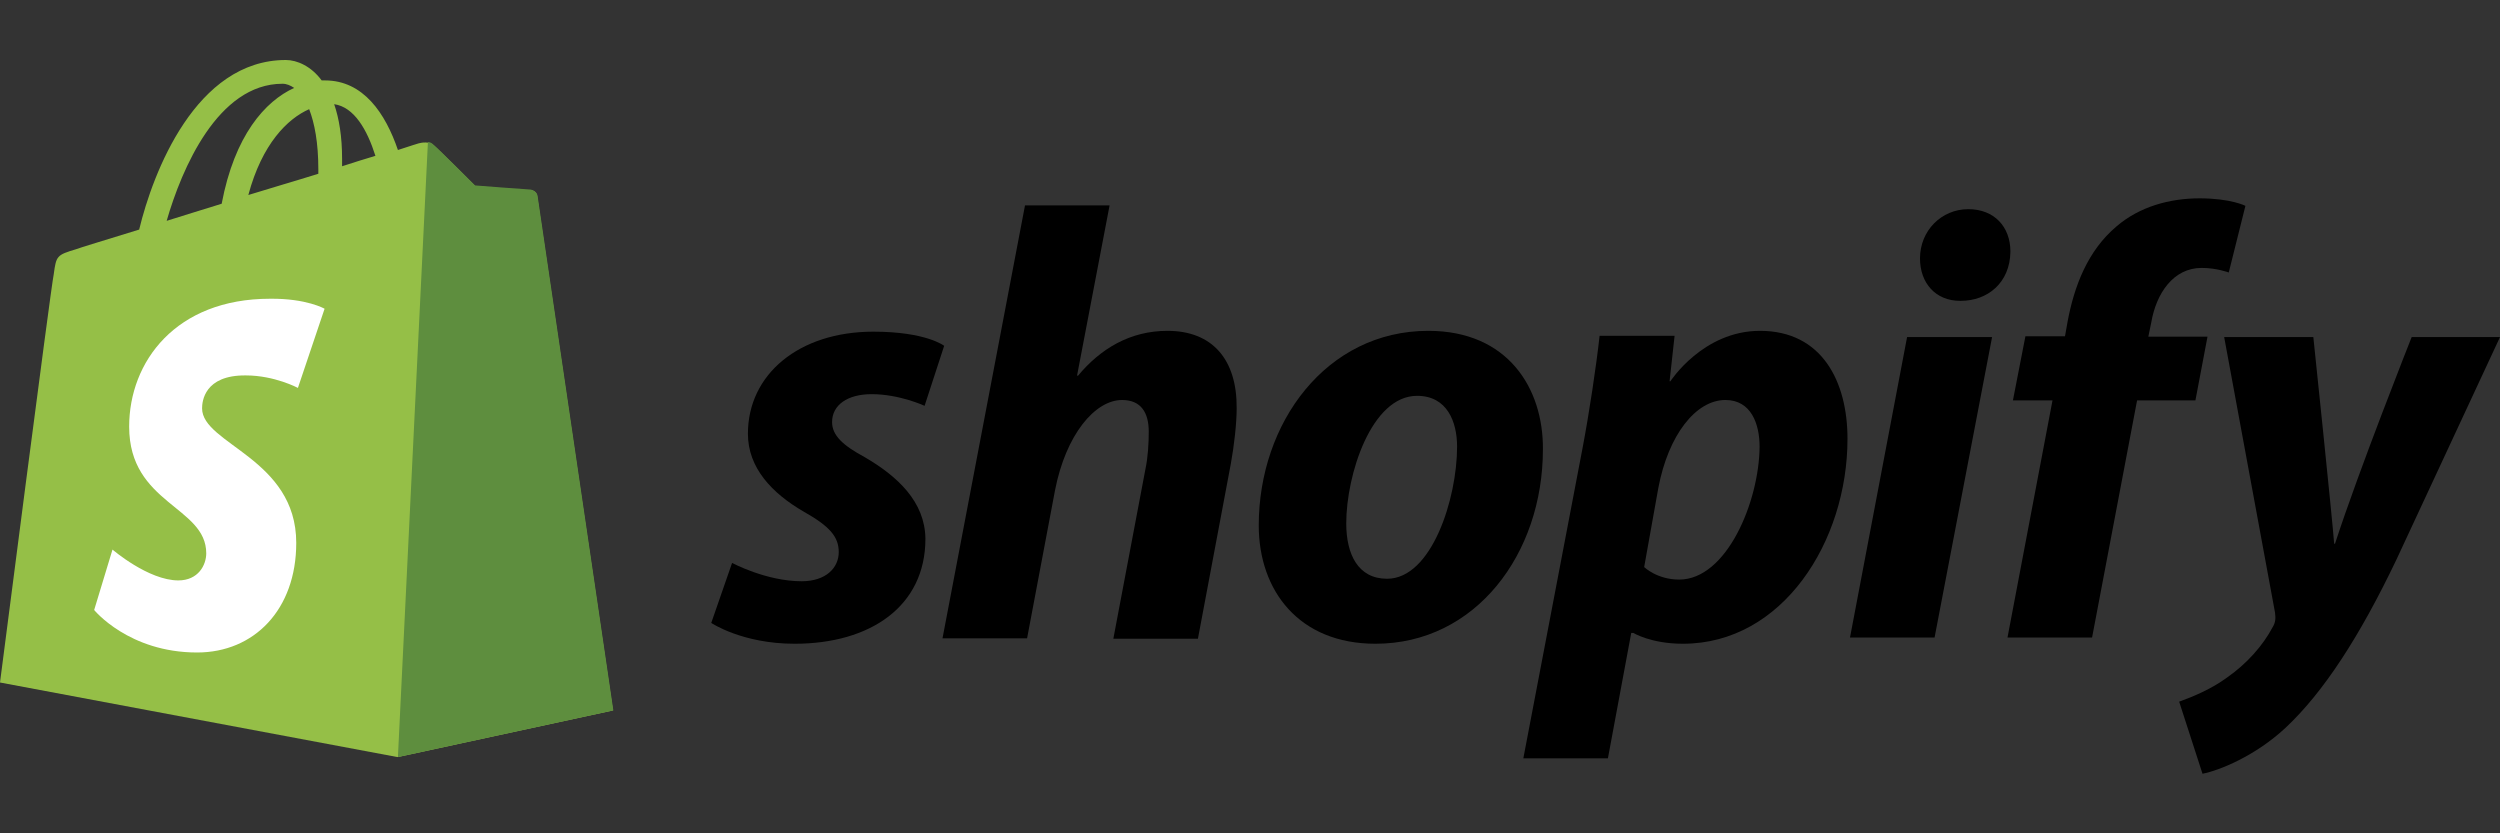
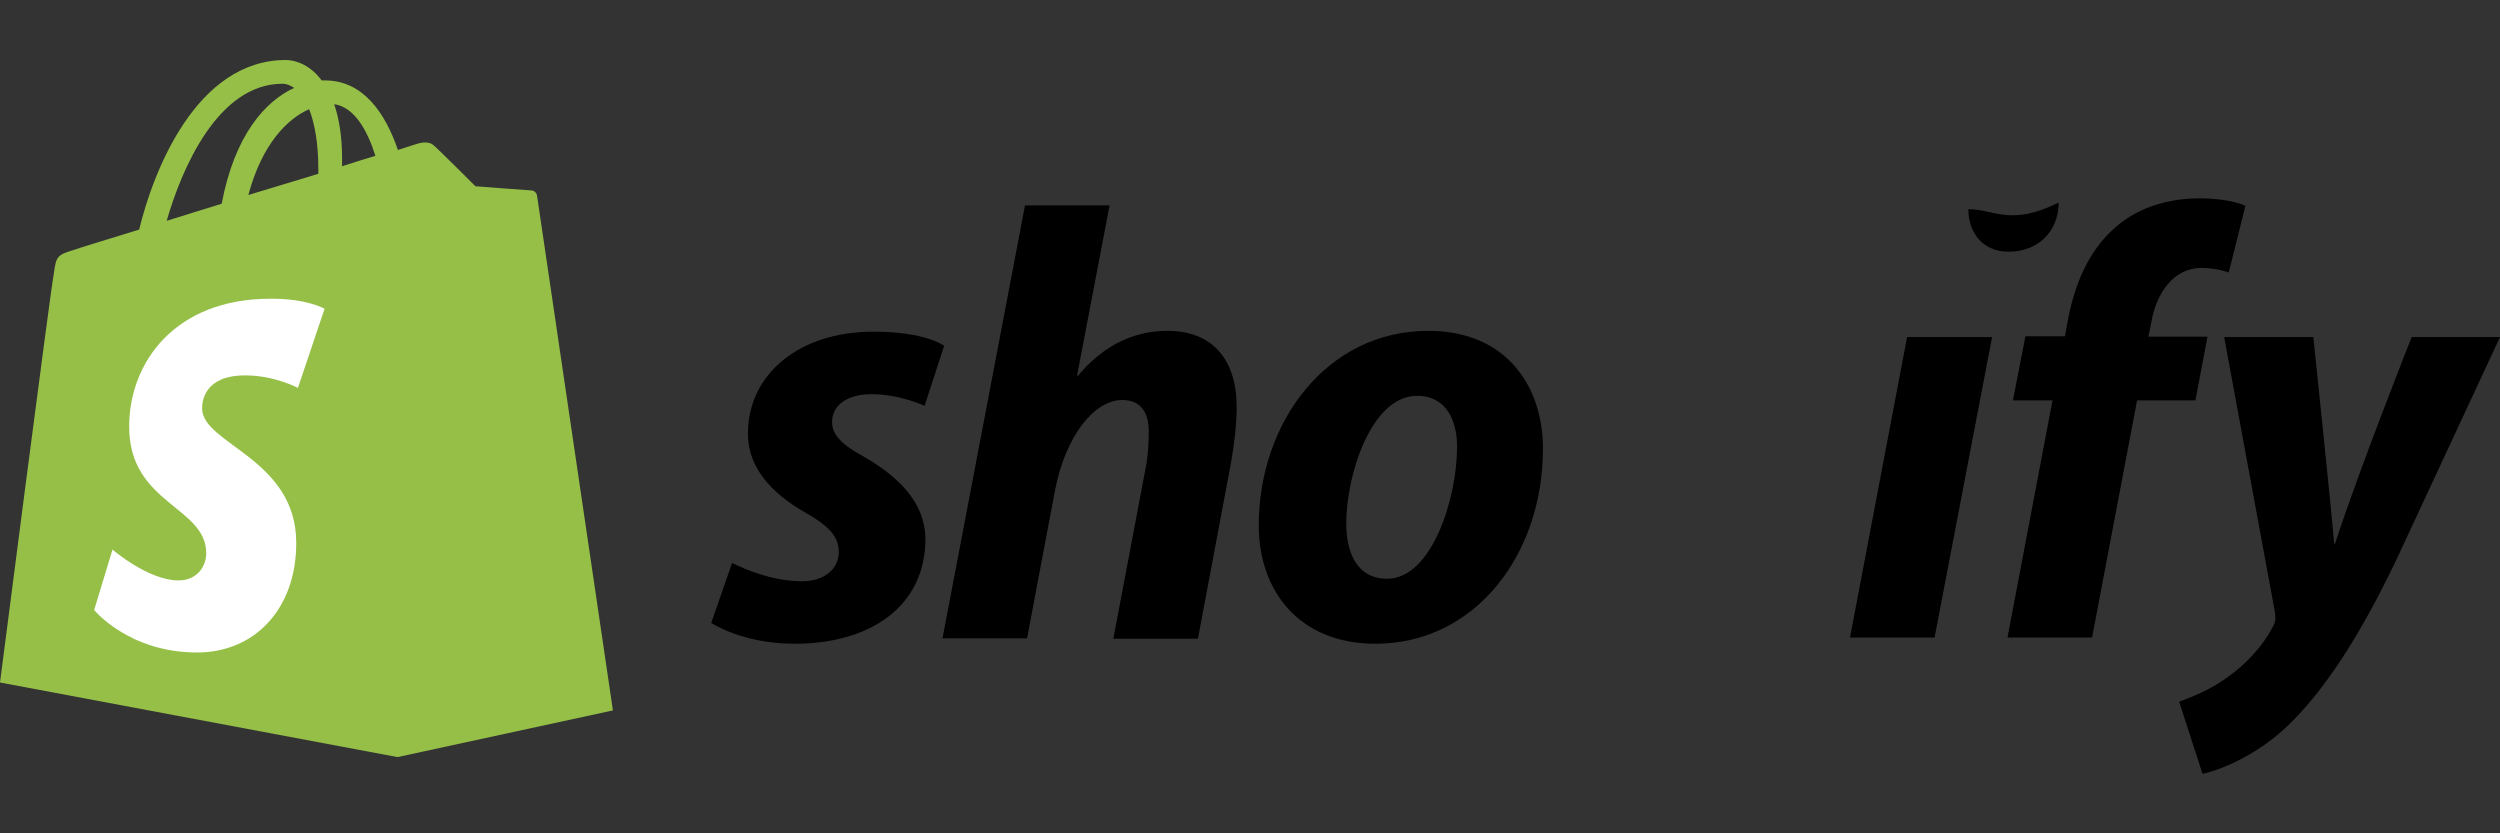
<svg xmlns="http://www.w3.org/2000/svg" version="1.1" id="Layer_1" x="0px" y="0px" viewBox="0 0 600 200" enable-background="new 0 0 600 200" xml:space="preserve">
  <rect x="0" y="0" width="600" height="200" fill="#333333" stroke="none" />
  <g>
    <g>
      <path fill="#95BF47" d="M128.9,47c-0.1-0.8-0.8-1.3-1.4-1.3s-13.4-1-13.4-1s-8.9-8.9-10-9.8c-1-1-2.9-0.7-3.6-0.5    c-0.1,0-1.9,0.6-5,1.6c-3-8.8-8.3-16.7-17.5-16.7c-0.2,0-0.5,0-0.8,0c-2.5-3.4-5.9-4.9-8.6-4.9c-21.6,0-31.9,27-35.2,40.7    c-8.4,2.6-14.4,4.4-15.1,4.7c-4.7,1.4-4.8,1.6-5.4,6C12.2,69,0,163.8,0,163.8l95.4,17.9l51.7-11.2C147.1,170.4,129,47.8,128.9,47z     M90.1,37.4c-2.4,0.7-5.2,1.6-8,2.5c0-0.6,0-1.1,0-1.8c0-5.3-0.7-9.6-1.9-13.1C85,25.7,88.1,31.1,90.1,37.4z M74.2,26.2    c1.3,3.4,2.2,8,2.2,14.5c0,0.4,0,0.6,0,1C71,43.4,65.4,45,59.6,46.8C62.9,34.5,69,28.5,74.2,26.2z M67.8,20.1c1,0,1.9,0.4,2.8,1    c-7,3.2-14.3,11.4-17.4,27.8c-4.6,1.4-9,2.8-13.2,4.1C43.6,40.5,52.3,20.1,67.8,20.1z" />
-       <path fill="#5E8E3E" d="M127.4,45.5c-0.6,0-13.4-1-13.4-1s-8.9-8.9-10-9.8c-0.4-0.4-0.8-0.6-1.3-0.6l-7.2,147.6l51.7-11.2    c0,0-18.1-122.8-18.2-123.6C128.8,46.1,128,45.6,127.4,45.5z" />
      <path fill="#FFFFFF" d="M77.9,74.1l-6.4,19c0,0-5.6-3-12.5-3C49,90,48.5,96.4,48.5,98c0,8.6,22.6,12,22.6,32.3    c0,16-10.1,26.3-23.8,26.3c-16.4,0-24.7-10.2-24.7-10.2l4.4-14.5c0,0,8.6,7.4,15.8,7.4c4.8,0,6.7-3.7,6.7-6.5    c0-11.3-18.5-11.8-18.5-30.4c0-15.6,11.2-30.7,33.8-30.7C73.6,71.6,77.9,74.1,77.9,74.1z" />
    </g>
    <path id="s" d="M207.5,109.7c-5.2-2.8-7.8-5.2-7.8-8.4c0-4.1,3.7-6.7,9.5-6.7c6.7,0,12.7,2.8,12.7,2.8l4.7-14.4c0,0-4.3-3.4-17-3.4   c-17.8,0-30.1,10.2-30.1,24.5c0,8.2,5.8,14.3,13.4,18.7c6.2,3.5,8.4,6,8.4,9.7c0,3.8-3.1,7-8.9,7c-8.5,0-16.7-4.4-16.7-4.4l-5,14.4   c0,0,7.4,5,20,5c18.2,0,31.4-9,31.4-25.2C222,120.4,215.4,114.3,207.5,109.7z" />
    <path id="h" d="M280.2,79.4c-9,0-16.1,4.3-21.5,10.8l-0.2-0.1l7.8-40.8H246l-19.8,103.9h20.3l6.7-35.5c2.6-13.4,9.6-21.7,16.1-21.7   c4.6,0,6.4,3.1,6.4,7.6c0,2.8-0.2,6.2-0.8,9l-7.7,40.7h20.3l7.9-42c0.8-4.4,1.4-9.7,1.4-13.3C296.9,86.2,290.9,79.4,280.2,79.4z" />
    <path id="o" d="M342.8,79.4c-24.5,0-40.7,22.1-40.7,46.7c0,15.7,9.7,28.4,28,28.4c24,0,40.2-21.5,40.2-46.7   C370.4,93.2,361.9,79.4,342.8,79.4z M332.9,138.9c-7,0-9.8-5.9-9.8-13.3c0-11.6,6-30.6,17-30.6c7.2,0,9.6,6.2,9.6,12.2   C349.7,119.7,343.6,138.9,332.9,138.9z" />
-     <path id="p" d="M422.4,79.4c-13.7,0-21.5,12.1-21.5,12.1h-0.2l1.2-10.9h-18c-0.8,7.3-2.5,18.6-4.1,27L365.6,182h20.3l5.6-30.1h0.5   c0,0,4.2,2.6,11.9,2.6c23.9,0,39.5-24.5,39.5-49.2C443.4,91.6,437.3,79.4,422.4,79.4z M403,139.1c-5.3,0-8.4-3-8.4-3l3.4-19   c2.4-12.7,9-21.1,16.1-21.1c6.2,0,8.2,5.8,8.2,11.2C422.2,120.4,414.4,139.1,403,139.1z" />
-     <path id="dot" d="M472.4,50.2c-6.5,0-11.6,5.2-11.6,11.8c0,6,3.8,10.2,9.6,10.2h0.2c6.4,0,11.8-4.3,11.9-11.8   C482.5,54.4,478.6,50.2,472.4,50.2z" />
+     <path id="dot" d="M472.4,50.2c0,6,3.8,10.2,9.6,10.2h0.2c6.4,0,11.8-4.3,11.9-11.8   C482.5,54.4,478.6,50.2,472.4,50.2z" />
    <polygon id="i" points="444,153 464.3,153 478.1,80.9 457.7,80.9  " />
    <path id="f" d="M529.8,80.8h-14.2l0.7-3.4c1.2-7,5.3-13.1,12.1-13.1c3.6,0,6.5,1.1,6.5,1.1l4-16c0,0-3.5-1.8-11-1.8   c-7.2,0-14.4,2-19.9,6.7c-7,5.9-10.2,14.4-11.8,23l-0.6,3.4h-9.5l-3,15.4h9.5L481.8,153h20.3l10.8-56.9h14L529.8,80.8z" />
    <path id="y" d="M578.8,80.9c0,0-12.7,32-18.4,49.6h-0.2c-0.4-5.6-5-49.6-5-49.6h-21.4L546,147c0.2,1.4,0.1,2.4-0.5,3.4   c-2.4,4.6-6.4,9-11,12.2c-3.8,2.8-8.2,4.6-11.5,5.8l5.6,17.3c4.1-0.8,12.7-4.3,19.9-11c9.2-8.6,17.9-22.1,26.6-40.3L600,80.9H578.8   z" />
  </g>
</svg>